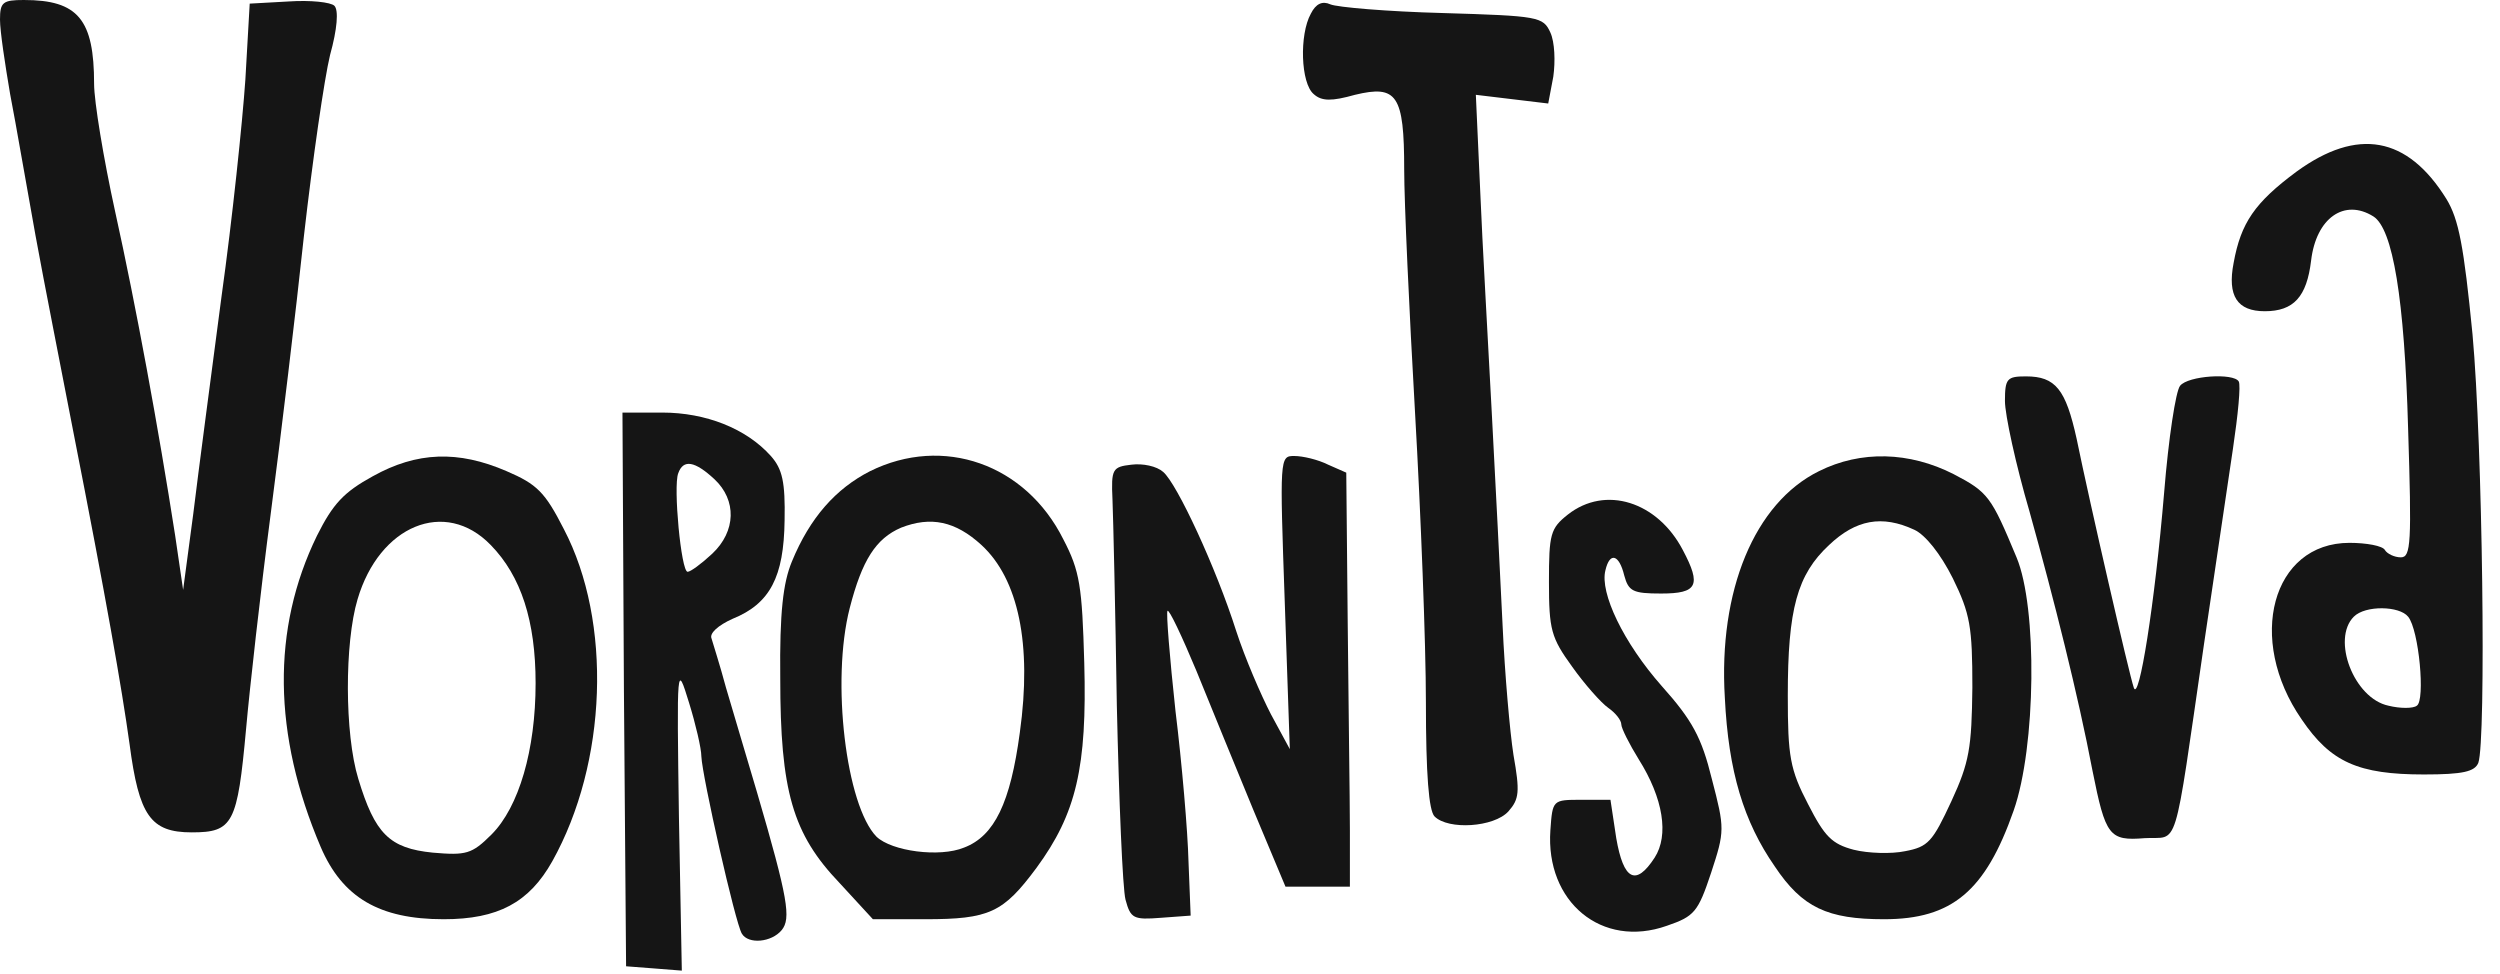
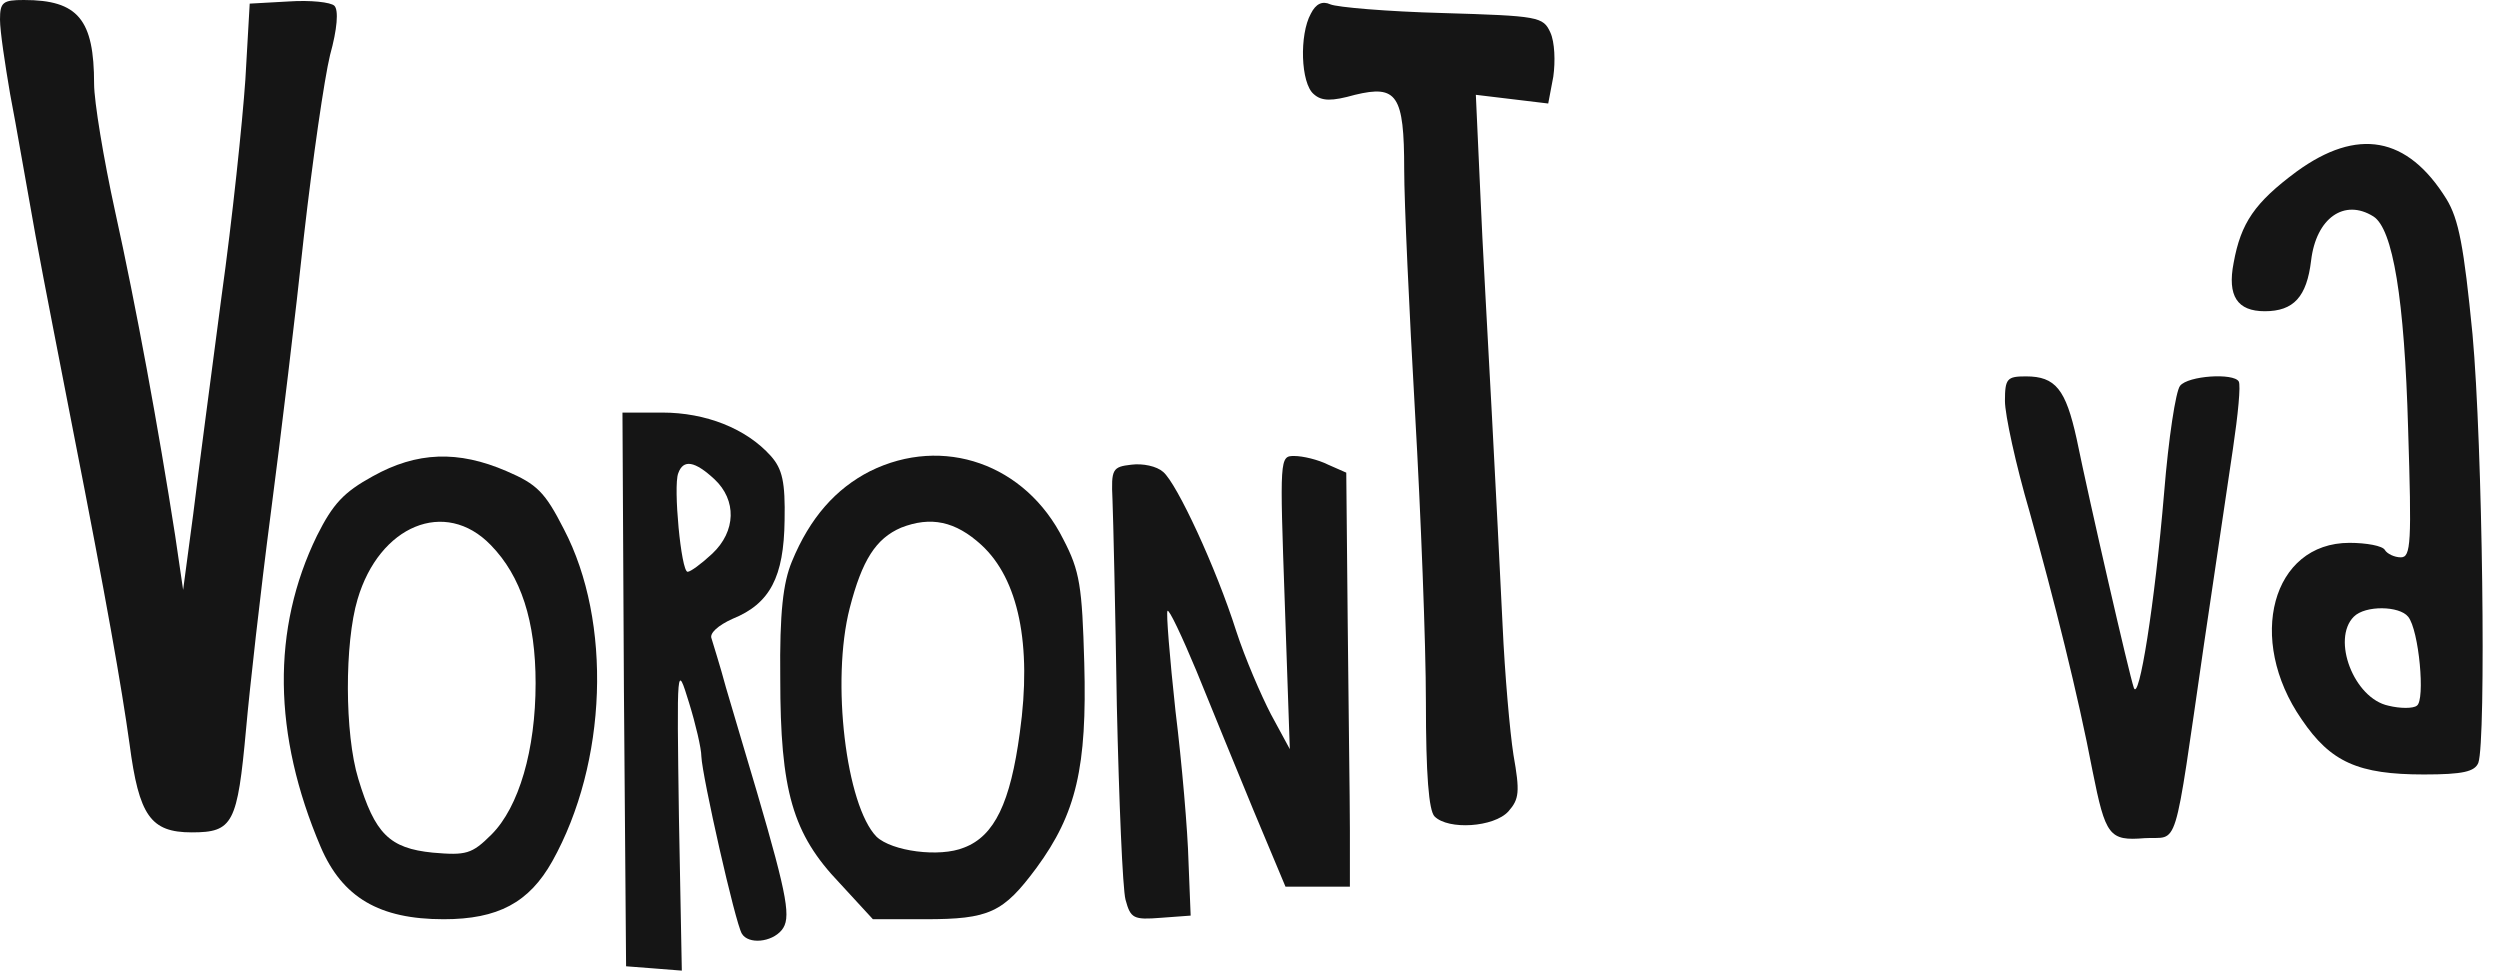
<svg xmlns="http://www.w3.org/2000/svg" width="136" height="53" viewBox="0 0 136 53" fill="none">
  <path d="M0 1.063C0 1.693 0.276 3.504 0.551 5.119C0.866 6.733 1.457 10.198 1.929 12.797C2.402 15.396 3.347 20.16 3.977 23.428C5.788 32.642 6.615 37.367 7.048 40.477C7.56 44.376 8.19 45.281 10.434 45.281C12.679 45.281 12.915 44.809 13.387 39.651C13.584 37.446 14.175 32.169 14.726 27.956C15.277 23.743 16.104 16.892 16.538 12.797C17.01 8.662 17.64 4.292 17.955 2.993C18.349 1.575 18.427 0.551 18.191 0.315C17.994 0.118 16.892 0 15.711 0.079L13.584 0.197L13.348 4.331C13.191 6.615 12.639 11.931 12.049 16.144C11.498 20.357 10.789 25.672 10.513 27.956L9.962 32.091L9.529 29.137C8.623 23.31 7.402 16.656 6.261 11.498C5.631 8.623 5.119 5.513 5.119 4.567C5.119 1.063 4.253 0 1.299 0C0.158 0 0 0.118 0 1.063Z" fill="#151515" />
  <path d="M71.308 0.748C70.678 1.89 70.757 4.528 71.466 5.119C71.899 5.513 72.45 5.513 73.71 5.158C75.994 4.607 76.388 5.158 76.388 9.214C76.388 10.986 76.663 16.931 76.978 22.444C77.293 27.956 77.569 35.044 77.569 38.194C77.569 42.131 77.726 44.1 78.041 44.415C78.789 45.163 81.27 45.006 82.058 44.139C82.648 43.47 82.688 43.076 82.333 41.068C82.136 39.808 81.861 36.658 81.743 34.059C81.624 31.461 81.349 26.224 81.152 22.444C80.955 18.664 80.64 13.23 80.522 10.356L80.286 5.158L84.223 5.631L84.499 4.174C84.617 3.347 84.578 2.284 84.341 1.772C83.948 0.906 83.711 0.866 78.474 0.709C75.482 0.63 72.726 0.394 72.371 0.236C71.938 0.039 71.584 0.197 71.308 0.748Z" fill="#151515" />
  <path d="M124.937 9.332C122.653 11.025 121.905 12.127 121.511 14.293C121.157 16.104 121.708 16.931 123.204 16.931C124.779 16.931 125.488 16.144 125.724 14.175C126 11.852 127.536 10.789 129.111 11.773C130.174 12.443 130.804 16.262 131.001 23.31C131.198 29.531 131.158 30.319 130.607 30.319C130.252 30.319 129.859 30.122 129.741 29.925C129.623 29.689 128.717 29.531 127.811 29.531C123.598 29.531 122.181 34.768 125.213 39.139C126.788 41.462 128.284 42.131 131.867 42.131C133.993 42.131 134.623 41.974 134.82 41.501C135.253 40.32 135.056 24.216 134.505 18.191C134.033 13.387 133.757 11.931 133.087 10.828C130.961 7.402 128.244 6.93 124.937 9.332ZM131.001 33.547C131.591 34.256 131.946 38.115 131.473 38.391C131.276 38.548 130.568 38.548 129.938 38.391C128.047 37.997 126.827 34.768 128.048 33.547C128.678 32.917 130.528 32.957 131.001 33.547Z" fill="#151515" />
  <path d="M109.069 21.814C109.069 22.562 109.659 25.279 110.408 27.838C111.746 32.642 113.046 37.8 113.833 41.934C114.542 45.478 114.739 45.754 116.668 45.596C118.558 45.478 118.204 46.699 119.897 35.044C120.487 31.027 121.196 26.263 121.472 24.413C121.748 22.562 121.905 20.948 121.787 20.751C121.511 20.278 119.031 20.436 118.597 20.987C118.361 21.262 117.967 23.861 117.731 26.775C117.219 32.878 116.353 38.273 116.077 37.406C115.841 36.737 113.676 27.326 112.967 23.861C112.376 21.184 111.825 20.475 110.211 20.475C109.187 20.475 109.069 20.593 109.069 21.814Z" fill="#151515" />
  <path d="M33.941 37.485L34.059 52.566L35.595 52.684L37.091 52.802L36.934 44.454C36.816 36.068 36.816 36.068 37.485 38.233C37.839 39.375 38.154 40.714 38.154 41.147C38.194 42.21 40.005 50.242 40.359 50.794C40.714 51.384 41.974 51.266 42.525 50.597C43.037 49.967 42.879 48.904 41.186 43.116C40.596 41.147 39.847 38.587 39.493 37.406C39.178 36.225 38.784 35.004 38.706 34.729C38.587 34.453 39.06 34.02 39.847 33.666C41.895 32.839 42.643 31.382 42.682 28.311C42.722 26.224 42.564 25.515 41.934 24.806C40.596 23.31 38.391 22.444 36.028 22.444H33.862L33.941 37.485ZM38.863 26.066C40.084 27.208 40.044 28.901 38.745 30.122C38.154 30.673 37.564 31.106 37.406 31.106C37.052 31.106 36.619 26.46 36.894 25.751C37.17 24.964 37.8 25.082 38.863 26.066Z" fill="#151515" />
  <path d="M20.278 25.909C18.703 26.775 18.113 27.405 17.246 29.137C14.766 34.217 14.844 39.966 17.443 46.069C18.624 48.825 20.633 50.006 24.137 50.006C27.09 50.006 28.783 49.101 30.043 46.856C33.036 41.501 33.311 33.823 30.673 28.783C29.649 26.775 29.216 26.342 27.562 25.633C24.924 24.491 22.68 24.57 20.278 25.909ZM26.696 29.649C28.35 31.343 29.137 33.784 29.137 37.17C29.137 40.792 28.232 43.903 26.736 45.399C25.672 46.462 25.358 46.541 23.546 46.384C21.184 46.148 20.396 45.36 19.491 42.367C18.742 39.926 18.742 34.965 19.451 32.602C20.633 28.586 24.216 27.09 26.696 29.649Z" fill="#151515" />
  <path d="M47.329 25.633C45.478 26.578 44.061 28.153 43.076 30.555C42.604 31.697 42.407 33.311 42.446 36.894C42.446 43.037 43.116 45.36 45.675 48.038L47.486 50.006H50.321C53.826 50.006 54.574 49.652 56.385 47.211C58.551 44.258 59.141 41.737 58.984 36.068C58.866 31.894 58.748 31.067 57.842 29.334C55.794 25.239 51.306 23.664 47.329 25.633ZM53.392 29.649C55.401 31.5 56.149 35.044 55.479 39.847C54.968 43.667 54.101 45.478 52.447 46.108C51.109 46.659 48.51 46.305 47.683 45.517C46.029 43.824 45.203 37.052 46.226 33.075C46.896 30.476 47.644 29.295 49.022 28.704C50.636 28.074 51.975 28.35 53.392 29.649Z" fill="#151515" />
  <path d="M69.891 32.76L70.166 40.753L69.142 38.863C68.591 37.8 67.725 35.792 67.252 34.335C66.15 30.87 64.024 26.302 63.276 25.672C62.921 25.358 62.173 25.2 61.543 25.279C60.519 25.397 60.441 25.515 60.519 27.169C60.559 28.153 60.677 33.193 60.756 38.391C60.874 43.588 61.071 48.352 61.228 48.943C61.504 49.967 61.661 50.046 63.157 49.928L64.772 49.809L64.654 46.856C64.614 45.242 64.299 41.541 63.945 38.666C63.63 35.752 63.433 33.311 63.512 33.233C63.591 33.114 64.299 34.611 65.087 36.501C65.874 38.43 67.252 41.816 68.198 44.1L69.93 48.234H73.434V45.163C73.434 43.509 73.356 38.43 73.316 33.941L73.237 25.712L72.253 25.279C71.702 25.003 70.875 24.806 70.403 24.806C69.615 24.806 69.615 24.885 69.891 32.76Z" fill="#151515" />
-   <path d="M98.949 25.633C95.445 27.366 93.476 32.13 93.831 37.958C94.028 41.974 94.854 44.691 96.547 47.132C98.044 49.376 99.422 50.006 102.493 50.006C106.194 50.006 108.006 48.471 109.541 44.1C110.762 40.635 110.841 33.036 109.699 30.319C108.321 27.011 108.163 26.775 106.273 25.791C103.871 24.57 101.233 24.491 98.949 25.633ZM104.147 28.823C104.737 29.098 105.564 30.122 106.234 31.461C107.179 33.39 107.297 34.099 107.297 37.406C107.257 40.674 107.139 41.462 106.155 43.588C105.131 45.793 104.895 46.069 103.635 46.305C102.887 46.462 101.627 46.423 100.839 46.226C99.658 45.911 99.264 45.517 98.359 43.746C97.374 41.856 97.256 41.147 97.256 37.839C97.256 33.114 97.768 31.264 99.501 29.649C100.957 28.271 102.375 27.996 104.147 28.823Z" fill="#151515" />
-   <path d="M85.286 27.996C84.341 28.744 84.263 29.059 84.263 31.657C84.263 34.256 84.381 34.689 85.522 36.264C86.192 37.209 87.097 38.233 87.491 38.509C87.885 38.784 88.2 39.178 88.2 39.414C88.2 39.611 88.633 40.477 89.145 41.304C90.484 43.431 90.799 45.439 90.011 46.659C88.987 48.234 88.318 47.88 87.924 45.596L87.609 43.509H86.034C84.459 43.509 84.459 43.509 84.341 45.163C84.066 49.061 87.137 51.621 90.681 50.361C92.177 49.849 92.374 49.612 93.082 47.486C93.831 45.203 93.831 45.084 93.122 42.367C92.571 40.123 92.059 39.178 90.405 37.328C88.318 34.965 87.019 32.248 87.334 31.027C87.57 30.004 88.082 30.161 88.358 31.303C88.594 32.169 88.83 32.288 90.366 32.288C92.334 32.288 92.571 31.854 91.547 29.925C90.169 27.287 87.334 26.381 85.286 27.996Z" fill="#151515" />
</svg>